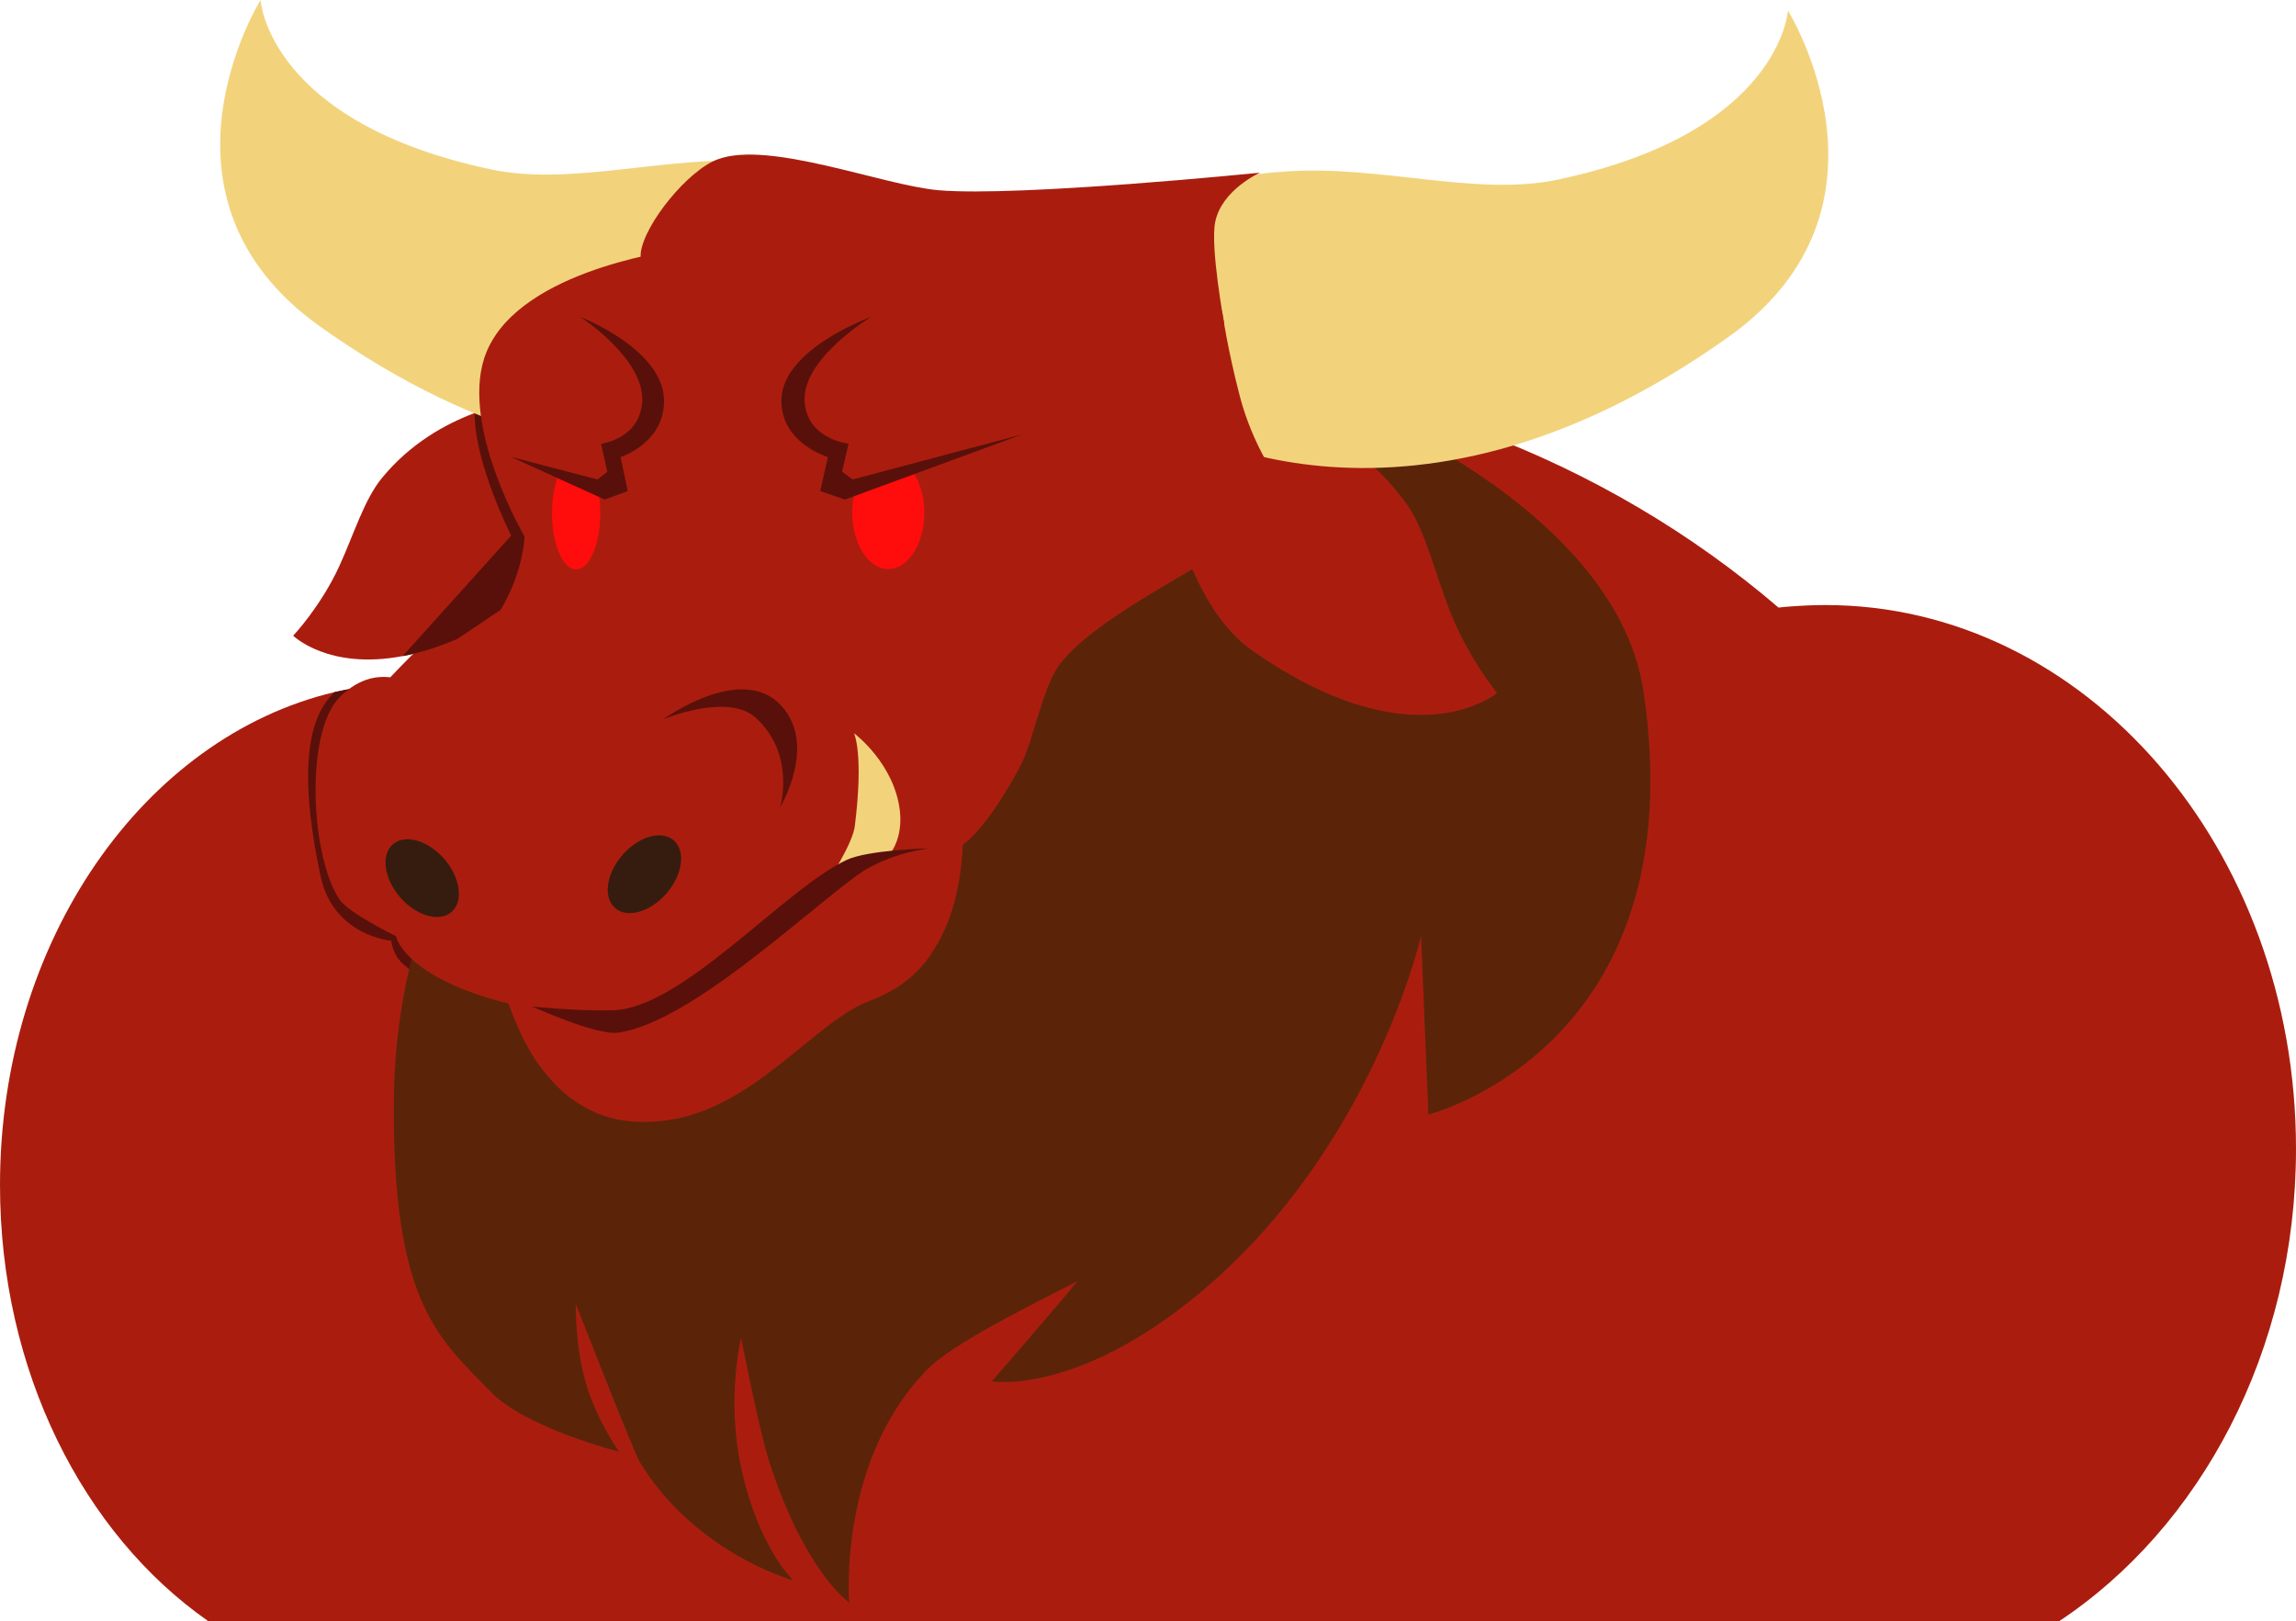
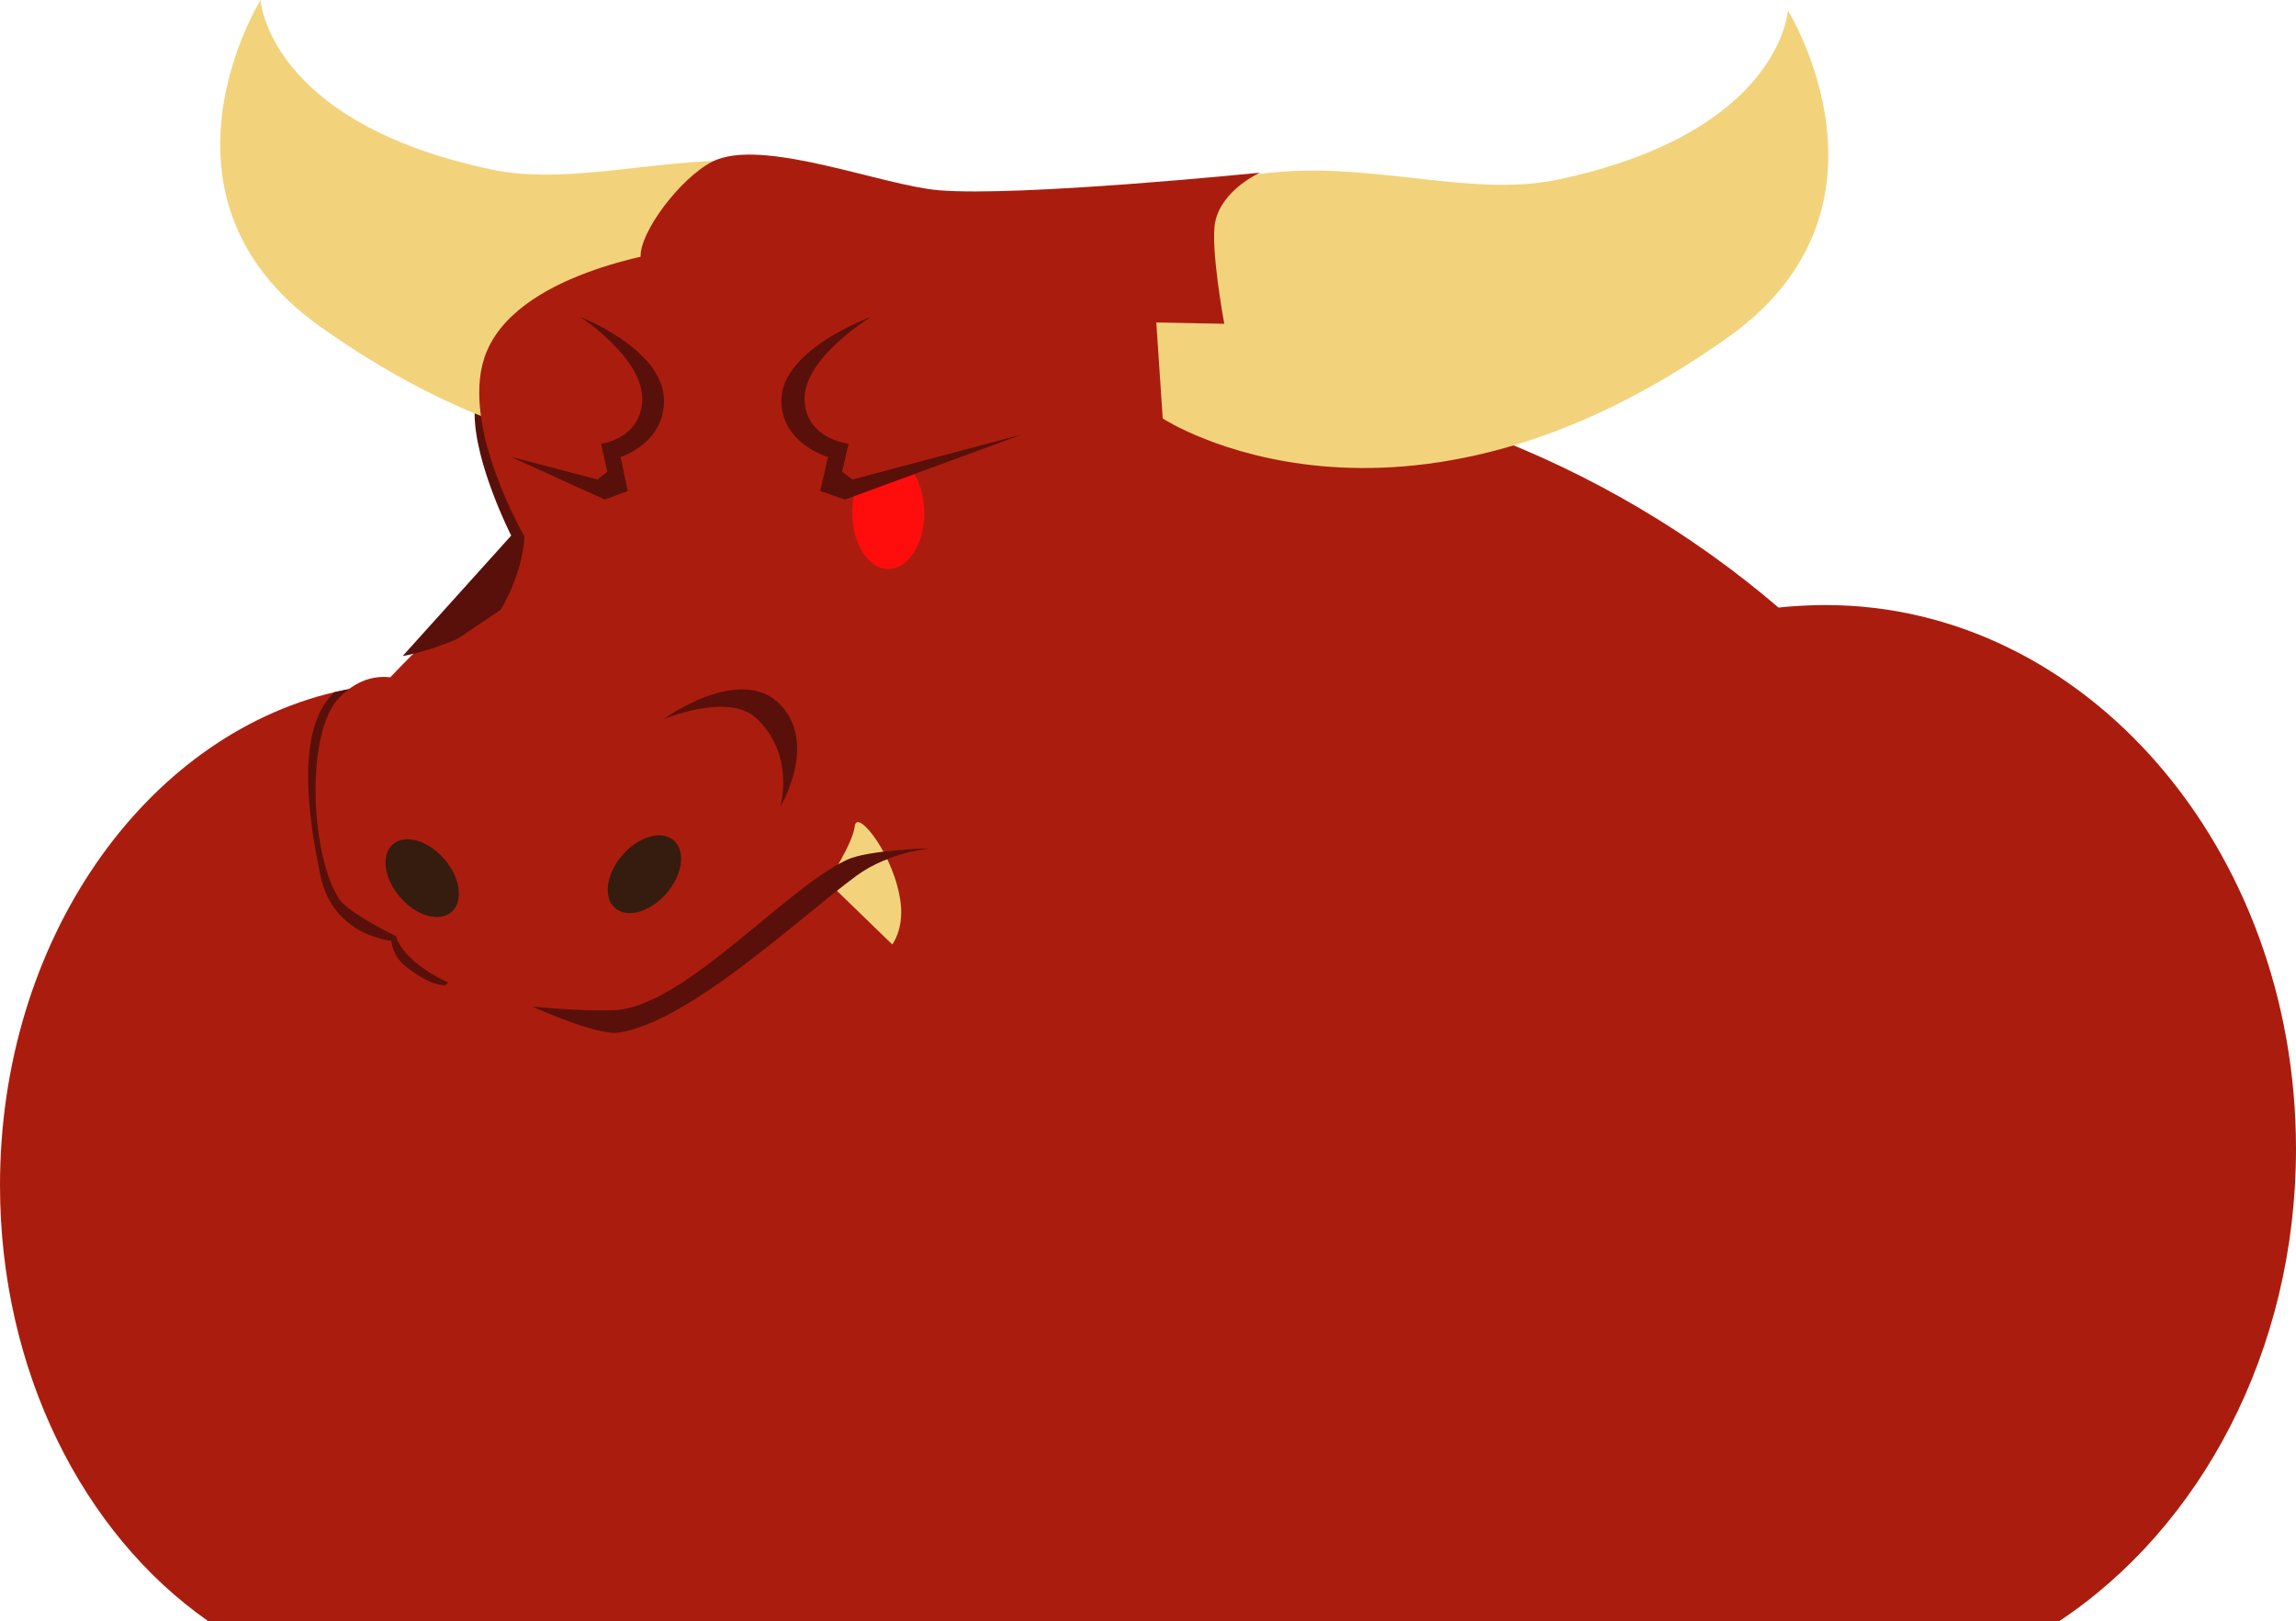
<svg xmlns="http://www.w3.org/2000/svg" version="1.0" id="minotaurIconGraphic" x="0px" y="0px" viewBox="0 0 809.8 571.8" enable-background="new 0 0 809.8 571.8" xml:space="preserve">
  <g id="minotaurIcon">
    <path fill="#AA1D0E" d="M809.8,405.2c0,71.3-33.7,133.6-83.7,166.7H73.3c0-0.1-0.1-0.2-0.1-0.3C29.4,540.9,0,483.6,0,418c0-86.2,50.8-158,118-173.9c5.3-1.2,10.6-2.1,16.1-2.7c0.4,0,0.9-0.1,1.3-0.1c63.2-68.3,156.3-111.5,260-111.5c89.3,0,170.6,32,231.9,84.5c1.4-0.2,2.8-0.3,4.2-0.4c4-0.3,8.1-0.5,12.2-0.5C735.4,213.3,809.8,299.2,809.8,405.2z" />
-     <path fill="#AA1D0E" d="M211.2,155.4c0,0-8.8,46.4-32.3,60.7c-6.2,3.8-12.1,6.8-17.5,9.2c-7.2,3.1-13.6,5-19.4,6.1c-26.2,5-38.6-7.2-38.6-7.2s9.7-10.2,16.3-24.6c5-10.9,8.8-23.5,15-31c10-12.2,22.3-19,32.6-22.9c7.3-2.7,13.6-4,17.5-4.5c2.6-0.4,4.1-0.5,4.1-0.5L211.2,155.4z" />
    <path fill="#59100A" d="M207.2,194.5l-45.8,30.8c-7.2,3.1-13.6,5-19.4,6.1l38.3-42.5c0,0-13-25.5-12.9-43.3c7.3-2.7,13.6-4,17.5-4.5L207.2,194.5z" />
    <path fill="#59100A" d="M172,335.3l-15,12.2c0,0-5.3,0.5-14.3-7c-4.3-3.5-4.7-8.7-4.7-8.7s-20.5-1.6-25-23c-8.3-39.6-3.6-56.5,5-64.7c5.3-1.2,10.6-2.1,16.1-2.7l-13.9,65.1l18.8,3.9L172,335.3z" />
-     <path fill="#5B2409" d="M460.8,136.3c0,0,108.6,37.8,118.9,107.8c18.5,125.4-75.9,149-75.9,149l-2.6-63c0,0-16.9,74.6-77.4,125.4c-44,36.9-74,31.7-74,31.7s32-36.8,30-35.3s-41.4,19.9-52.1,30.5c-32.3,32-28.2,82.8-28.2,82.8s-15.7-10.7-28.3-50c-3.4-10.5-9.8-43.3-9.8-43.3s-5.3,21.1,0,45.7c6.1,28.3,18.4,39.8,18.4,39.8s-34.6-9.5-54.2-41.8c-2-3.2-23.1-57.3-22.6-55.8c0.2,0.8-0.2,15,3.7,28.2c3.6,12.5,11.6,24,11.6,24s-32.8-8.3-45.1-21c-18.6-19.1-34.8-31.3-34.3-102.5c0.4-61.4,26-98.6,26-98.6L460.8,136.3z" />
    <path fill="#F2D37C" d="M317.7,66.7c-2-0.6-19.8-7.8-48.2-9.8c-33.9-2.4-67.3,8.9-96.1,2.9C94.4,43.1,91.9,0,91.9,0s-43.2,69.4,20.9,115.1c116.8,83.2,199.7,28.8,199.7,28.8L317.7,66.7z" />
    <path fill="#AA1D0E" d="M236.5,88.3c-1.3,0.7-55.8,7.7-65.7,38c-8.1,24.8,14.2,62.9,14.2,62.9s-0.2,16.4-13.6,33.5c-4.8,6.1-23.6,20.2-23.6,20.2s-14-11.1-28,3c-12.5,12.7-10.1,56.7,0,71.4c3.4,4.9,19.9,12.9,19.9,12.9s2.3,13.5,36.4,22.9c59.3,16.3,96.1-31.7,125.9-47.3c8.4-4.4,29.2-2.5,37.1-7.6c7.4-4.7,17-20.6,21-28.5c4.3-8.5,7.8-27.4,13.3-34.9c13.2-18,55.7-36.9,73.3-50.5c20.7-15.9,21.3-47.3,21.3-47.3s0.7-22.2-8.7-32.3C421.1,63.1,236.5,88.3,236.5,88.3z" />
-     <path fill="#AA1D0E" d="M173.2,330.1c-1-1.5,4.8,28.8,16.9,45.5c14.6,20.2,31.9,21,43.8,19.7c31.6-3.5,53.1-34.9,72.8-42.3c13.5-5.1,19.5-12.5,23.8-19.9c12-20.5,8.7-47.8,8.7-47.8L173.2,330.1z" />
    <path fill="#AA1D0E" d="M408.4,156.3c0,0,6.7,54.3,32.8,72.8c57.3,40.5,86.8,15.3,86.8,15.3s-10.4-12.6-17-29.8c-5-13-8.4-27.8-15-37c-23.2-32.3-60.5-36.5-60.5-36.5L408.4,156.3z" />
    <path fill="#F2D37C" d="M404.9,70.3c2-0.6,19.8-7.8,48.2-9.8c33.9-2.4,67.3,8.9,96.1,2.9c78.9-16.6,81.4-59.7,81.4-59.7s43.2,69.4-20.9,115.1C493,202,410.1,147.6,410.1,147.6L404.9,70.3z" />
    <path fill="#AA1D0E" d="M444.4,60.9c0,0-84.8,8.6-113.3,6.2c-19.7-1.7-59.7-17.7-78-10.9C242.6,60.1,227.3,79,226,89.1c-0.7,5.5,5.9,21.3,5.9,21.3l199.9,3.8c0,0-5-27-3.2-35.9C430.9,66.9,444.4,60.9,444.4,60.9z" />
-     <path fill="#AA1D0E" d="M450.7,169.2c0,0-8.9-12.1-13.4-29.4c-4.3-16.4-6.3-30.1-6.3-30.1l-77-6.3l1.3,54.9L450.7,169.2z" />
    <ellipse transform="matrix(0.756 -0.654 0.654 0.756 -166.355 173.092)" fill="#351C0F" cx="149.1" cy="309.7" rx="10.3" ry="15.8" />
    <ellipse transform="matrix(-0.756 -0.654 0.654 -0.756 197.64 690.06)" fill="#351C0F" cx="227.4" cy="308.2" rx="10.3" ry="15.8" />
-     <path fill="#F2D37C" d="M291.9,311c0,0,8.9-13.4,9.6-19.7c3.2-25.7-0.3-32.7-0.3-32.7s14.3,10.6,16.2,27.5c1,9.2-3,14.3-3,14.3L291.9,311z" />
+     <path fill="#F2D37C" d="M291.9,311c0,0,8.9-13.4,9.6-19.7s14.3,10.6,16.2,27.5c1,9.2-3,14.3-3,14.3L291.9,311z" />
    <path fill="#FF0D0D" d="M326,180.9c0,10.9-5.7,19.8-12.7,19.8s-12.7-8.9-12.7-19.8c0-3.4,0.6-6.6,1.5-9.4l19.3-5.9C324.2,169.3,326,174.8,326,180.9z" />
-     <path fill="#FF0D0D" d="M211.7,181c0,10.9-3.8,19.8-8.5,19.8c-4.7,0-8.5-8.9-8.5-19.8c0-5.2,0.9-9.9,2.3-13.5l14,5.7C211.5,175.7,211.7,178.3,211.7,181z" />
    <path fill="#59100A" d="M307.2,111.8c0,0-31.3,11.2-31.6,29.2c-0.3,15.3,16.4,20.2,16.4,20.2l-2.7,12l8.7,3l62.6-23l-59.9,15.9l-3.7-2.7l2.3-9.9c0,0-14.7-1.6-15.5-14.9C282.8,126.5,307.2,111.8,307.2,111.8z" />
    <path fill="#59100A" d="M204.7,111.8c0,0,29.1,11.2,29.5,29.2c0.3,15.3-15.3,20.2-15.3,20.2l2.5,12l-8.1,3l-33.2-15.1l30.6,8l3.5-2.7l-2.2-9.9c0,0,13.7-1.6,14.5-14.9C227.4,126.5,204.7,111.8,204.7,111.8z" />
    <path fill="#59100A" d="M233.9,253.7c0,0,27.2-19.8,41.3-5.2c13.4,14,0,36.1,0,36.1s5.5-18.6-8.7-31.5C256.6,244.2,233.9,253.7,233.9,253.7z" />
    <path fill="#59100A" d="M187.6,355c0.3,0,22.6,10.3,30.5,9.2c24.8-3.6,63.6-40.3,83.8-55.2c11.9-8.8,27.2-9.8,25.7-9.8s-21.5,0.7-28.8,4c-22.2,10.3-58,52.4-82.5,53.1C203.9,356.7,187.6,355,187.6,355z" />
  </g>
</svg>